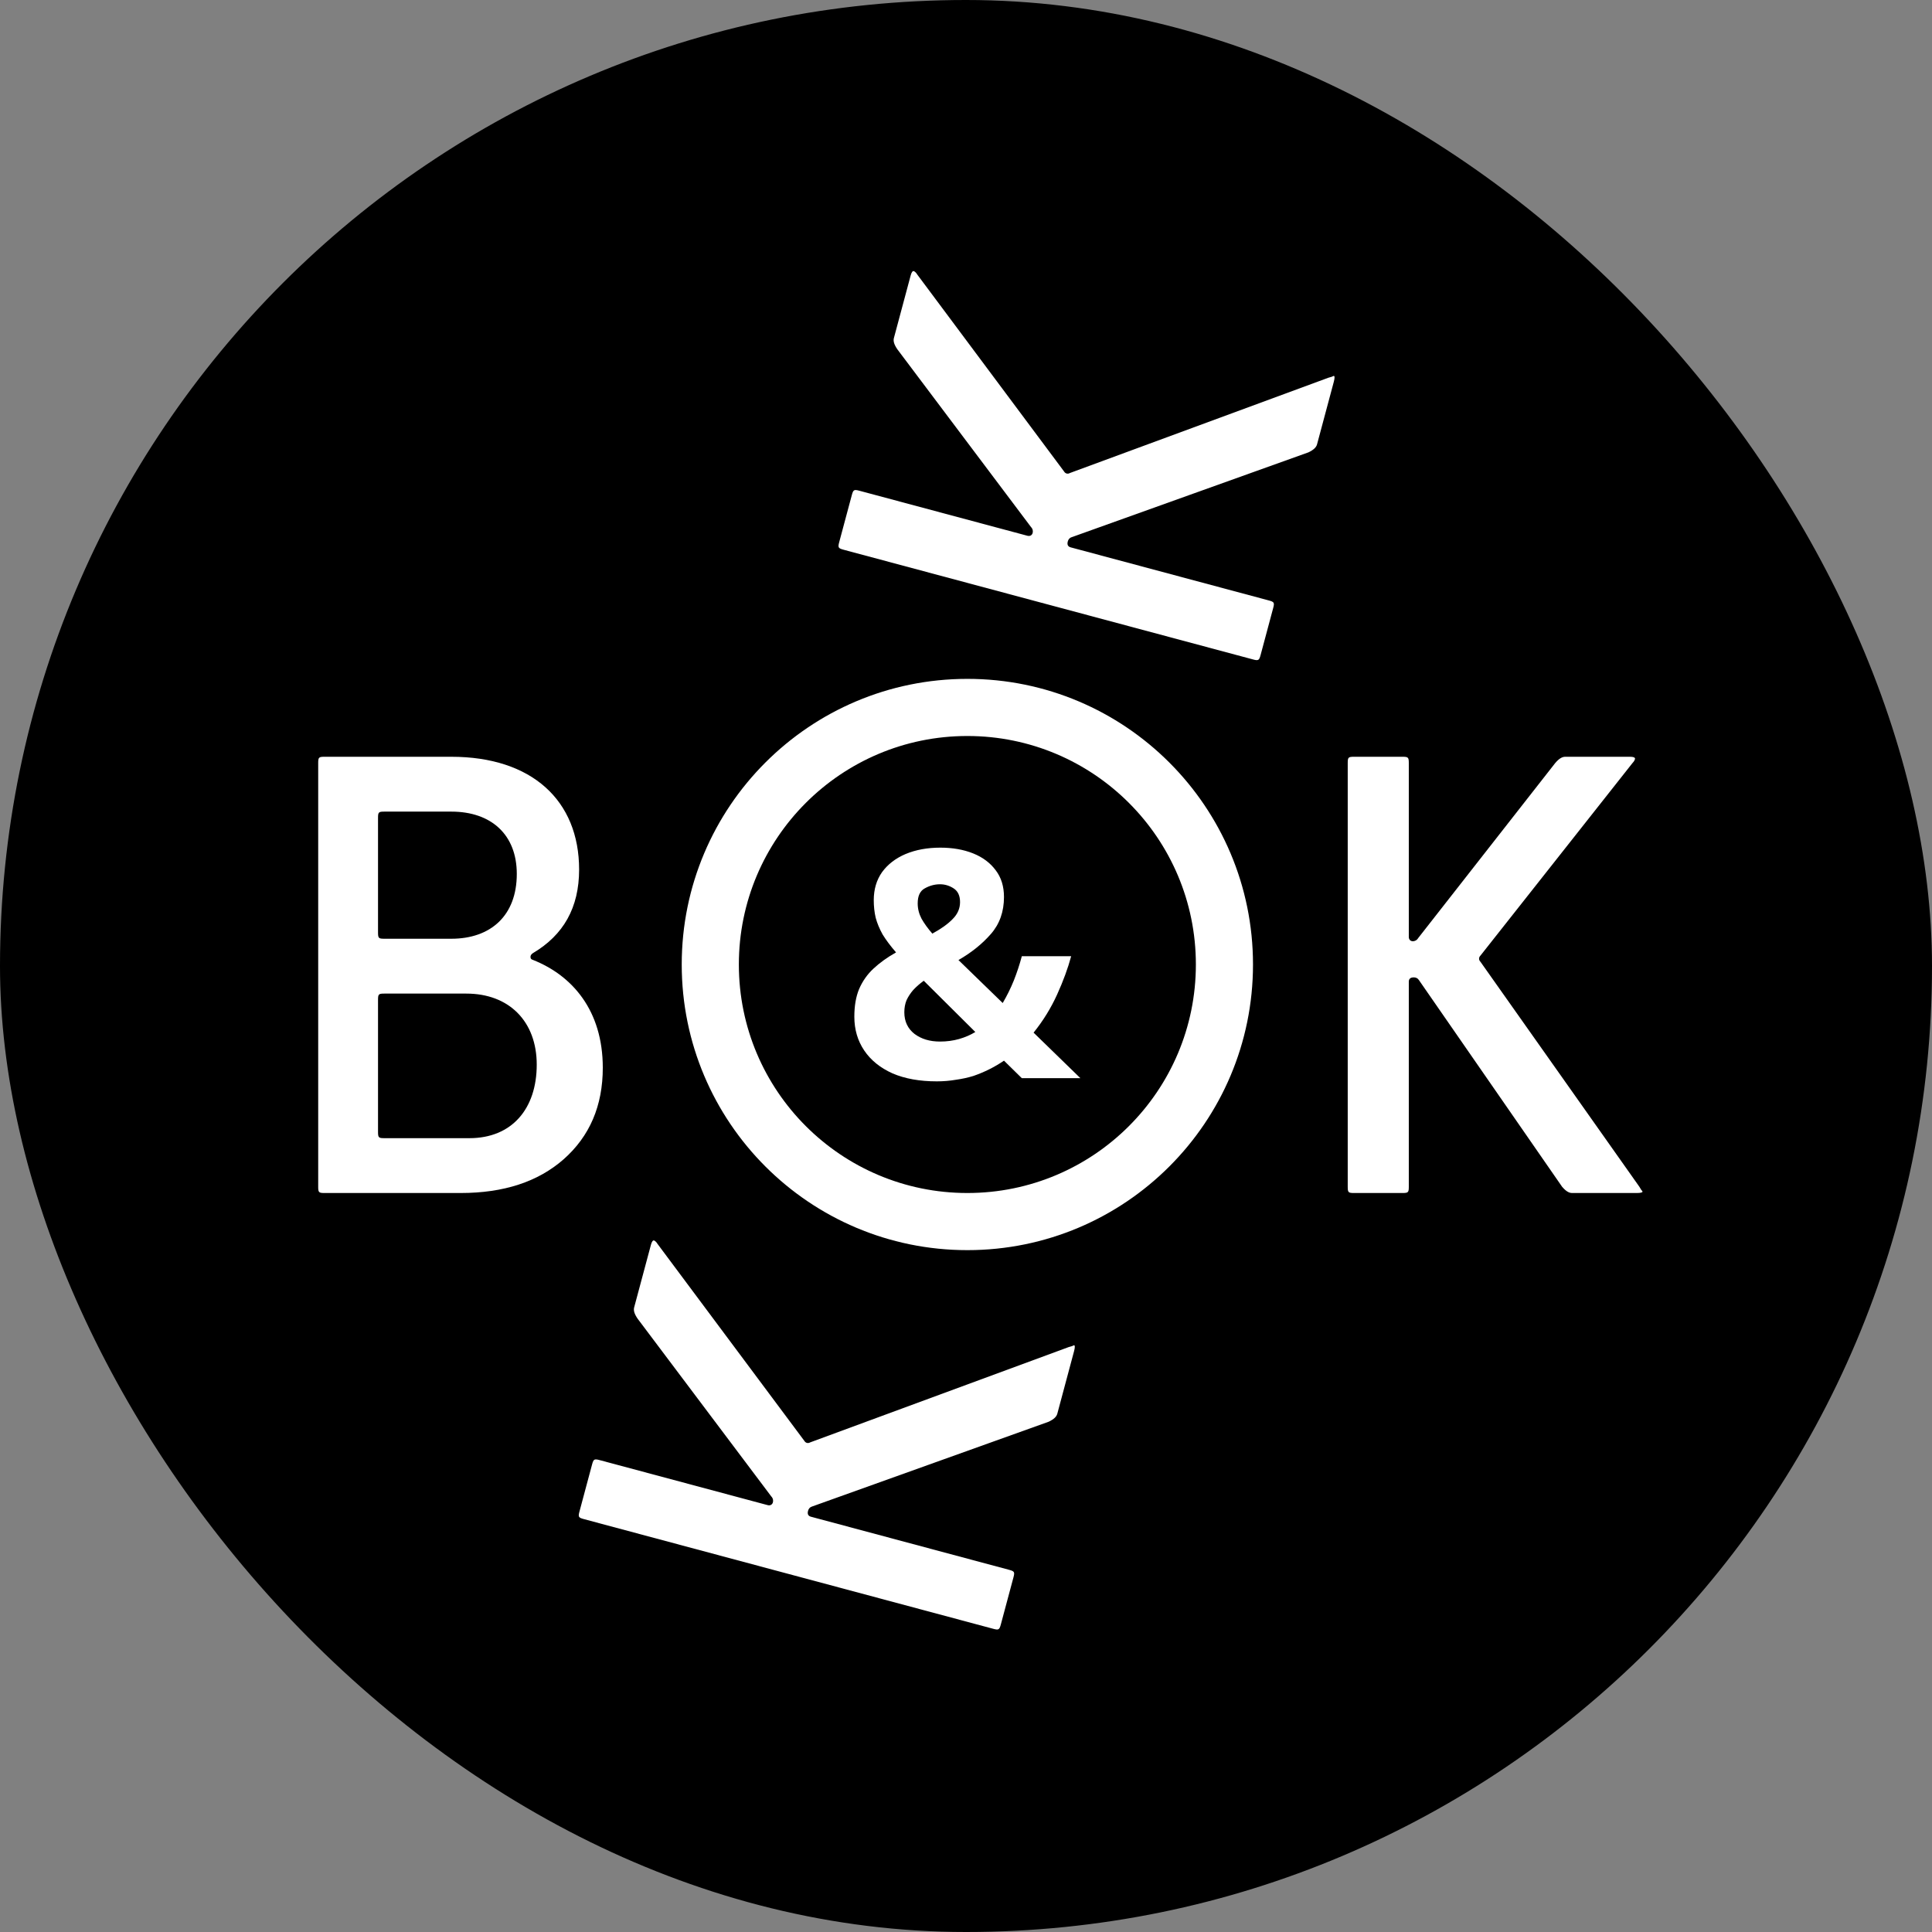
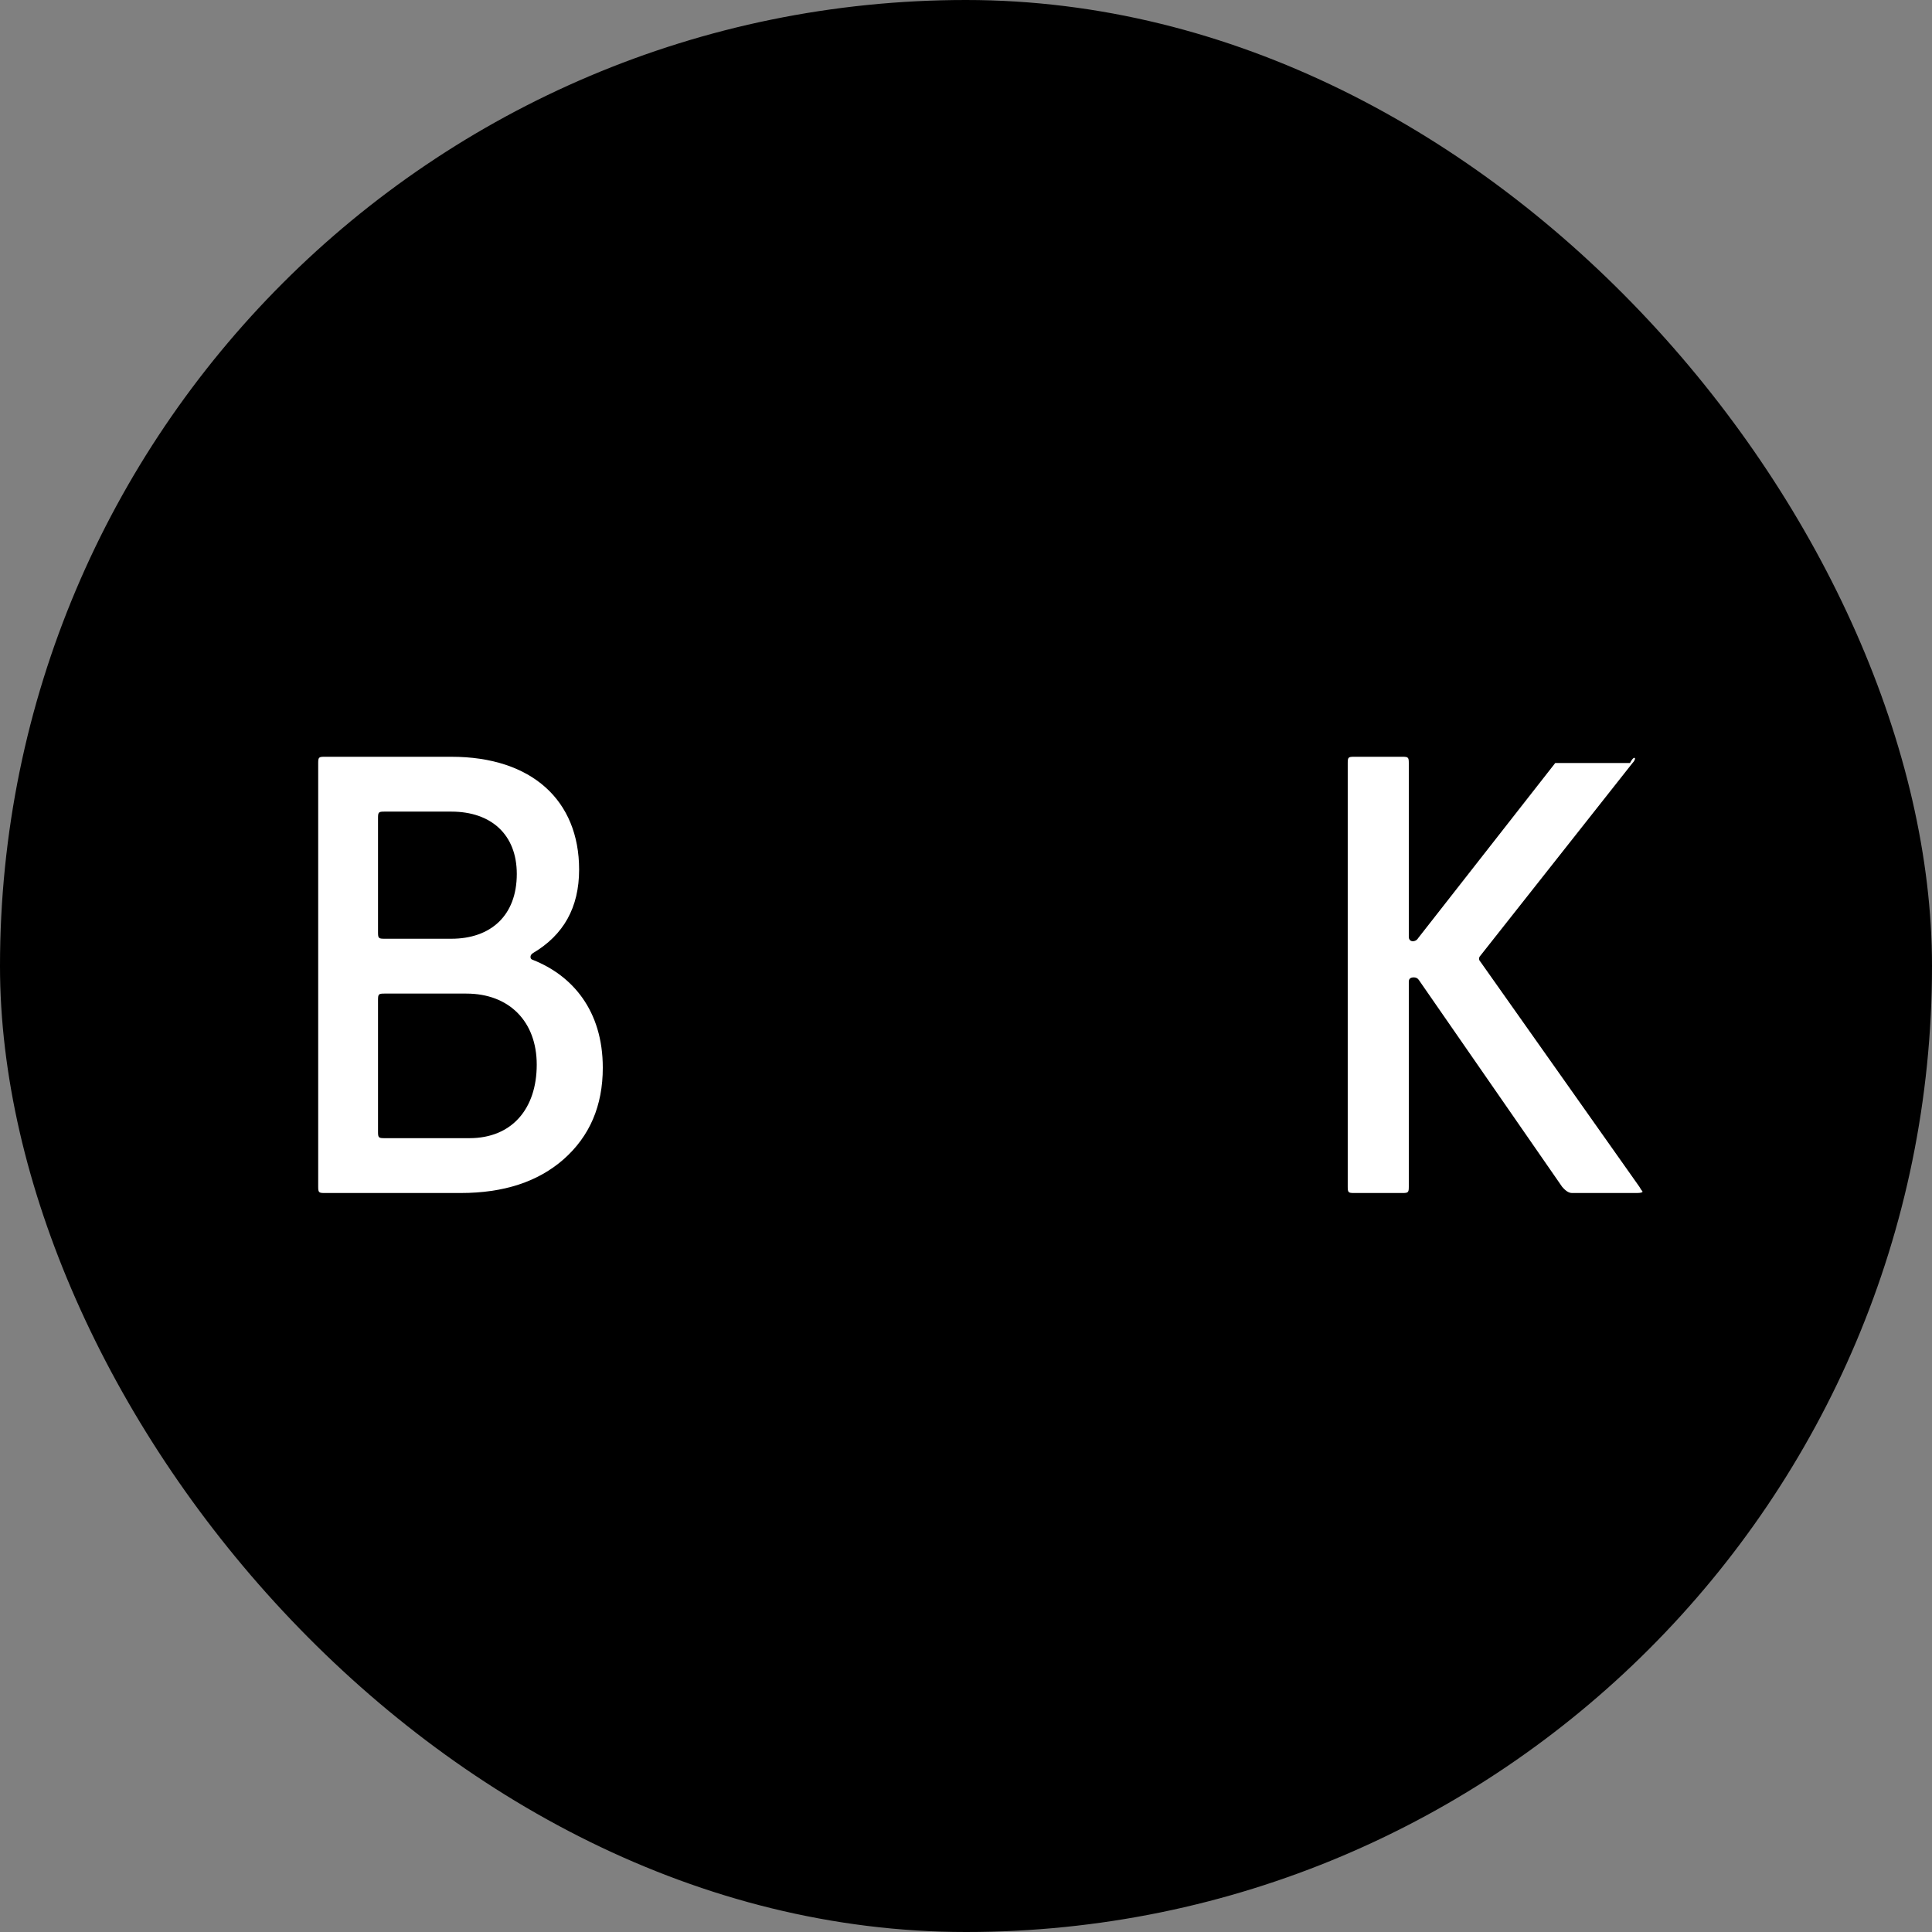
<svg xmlns="http://www.w3.org/2000/svg" fill="none" viewBox="0 0 512 512" height="512" width="512">
  <rect x="0" y="0" width="512" height="512" fill="#808080" stroke="none" />
  <rect fill="black" rx="256" height="512" width="512" />
  <path fill="white" d="M84.326 314.509V202.203C84.326 200.717 84.491 200.552 85.977 200.552H119.614C140.919 200.552 153.471 212.113 153.471 230.445C153.471 240.519 149.342 247.786 141.249 252.576C140.754 252.906 140.588 253.236 140.588 253.567C140.588 254.062 140.754 254.227 141.249 254.392C151.654 258.521 159.746 267.77 159.746 282.964C159.746 293.039 156.278 301.131 149.342 307.242C142.57 313.188 133.487 316.16 122.091 316.16H85.977C84.491 316.16 84.326 315.995 84.326 314.509ZM100.181 299.975C100.181 301.462 100.346 301.627 101.832 301.627H124.403C135.634 301.627 142.24 293.864 142.24 282.138C142.24 270.743 134.973 263.311 123.578 263.311H101.832C100.346 263.311 100.181 263.476 100.181 264.962V299.975ZM100.181 247.126C100.181 248.612 100.346 248.777 101.832 248.777H119.614C130.019 248.777 136.955 242.666 136.955 231.601C136.955 221.196 130.184 215.086 119.614 215.086H101.832C100.346 215.086 100.181 215.251 100.181 216.737V247.126Z" />
-   <path fill="white" d="M357.162 314.509V202.203C357.162 200.717 357.327 200.552 358.813 200.552H371.695C373.182 200.552 373.347 200.717 373.347 202.203V248.282C373.347 249.768 375.164 249.768 375.824 248.612L412.158 202.203C413.149 201.047 413.975 200.552 414.801 200.552H431.977C432.803 200.552 433.298 200.717 433.298 201.047C433.298 201.212 433.133 201.708 432.637 202.203L392.34 253.236C391.844 253.732 391.844 254.392 392.34 254.888L434.454 314.509L434.95 315.335C435.115 315.5 435.28 315.665 435.28 315.83C435.28 315.995 434.784 316.16 433.794 316.16H416.617C415.792 316.16 414.966 315.665 413.975 314.509L375.989 259.677C375.659 259.182 375.164 259.017 374.668 259.017C373.842 259.017 373.347 259.347 373.347 260.173V314.509C373.347 315.995 373.182 316.16 371.695 316.16H358.813C357.327 316.16 357.162 315.995 357.162 314.509Z" />
-   <path fill="white" d="M263.214 431.647L154.736 402.58C153.3 402.196 153.183 401.993 153.568 400.558L156.902 388.114C157.287 386.679 157.489 386.562 158.925 386.947L203.433 398.873C204.868 399.257 205.339 397.502 204.393 396.565L168.97 349.458C168.109 348.201 167.845 347.275 168.058 346.478L172.504 329.887C172.718 329.089 173.005 328.653 173.324 328.739C173.484 328.782 173.92 329.069 174.27 329.676L213.134 381.809C213.485 382.416 214.123 382.587 214.729 382.237L283.219 356.988L284.145 356.723C284.347 356.607 284.549 356.49 284.709 356.533C284.868 356.575 284.9 357.097 284.643 358.054L280.198 374.645C279.984 375.442 279.292 376.112 277.919 376.77L215.124 399.27C214.56 399.46 214.272 399.896 214.144 400.375C213.93 401.172 214.121 401.736 214.919 401.95L267.403 416.013C268.839 416.398 268.956 416.6 268.571 418.036L265.237 430.479C264.852 431.915 264.65 432.032 263.214 431.647Z" />
-   <path fill="white" d="M332.048 174.755L223.57 145.688C222.134 145.303 222.017 145.101 222.402 143.665L225.736 131.222C226.121 129.786 226.323 129.67 227.759 130.054L272.267 141.98C273.703 142.365 274.173 140.61 273.227 139.673L237.804 92.565C236.944 91.309 236.679 90.383 236.892 89.585L241.338 72.995C241.552 72.197 241.839 71.761 242.158 71.847C242.318 71.889 242.754 72.177 243.104 72.784L281.968 124.917C282.319 125.524 282.957 125.695 283.564 125.344L352.053 100.096L352.979 99.831C353.181 99.714 353.383 99.597 353.543 99.64C353.703 99.683 353.734 100.204 353.477 101.161L349.032 117.752C348.818 118.55 348.126 119.219 346.753 119.877L283.958 142.377C283.394 142.568 283.106 143.004 282.978 143.482C282.764 144.28 282.955 144.844 283.753 145.058L336.237 159.121C337.673 159.506 337.79 159.708 337.405 161.144L334.071 173.587C333.686 175.023 333.484 175.139 332.048 174.755Z" />
-   <path fill="white" d="M256.362 316.16C289.807 316.16 316.919 289.048 316.919 255.604C316.919 222.159 289.807 195.047 256.362 195.047C222.917 195.047 195.805 222.159 195.805 255.604C195.805 289.048 222.917 316.16 256.362 316.16ZM256.362 331.3C298.168 331.3 332.058 297.409 332.058 255.604C332.058 213.798 298.168 179.907 256.362 179.907C214.556 179.907 180.666 213.798 180.666 255.604C180.666 297.409 214.556 331.3 256.362 331.3Z" clip-rule="evenodd" fill-rule="evenodd" />
-   <path fill="white" d="M249.19 224.637C252.453 224.637 255.35 225.143 257.881 226.156C260.413 227.168 262.409 228.659 263.872 230.628C265.335 232.54 266.066 234.903 266.066 237.716C266.066 241.597 264.913 244.86 262.606 247.503C260.3 250.147 257.431 252.453 254 254.422L265.728 265.813C266.853 263.901 267.838 261.904 268.682 259.822C269.525 257.685 270.228 255.547 270.791 253.41H283.869C283.026 256.56 281.788 259.935 280.157 263.535C278.526 267.135 276.444 270.51 273.913 273.66L286.316 285.726H270.791L266.066 281.086C264.828 281.929 263.534 282.689 262.184 283.364C260.834 284.039 259.428 284.629 257.966 285.136C256.503 285.586 254.956 285.923 253.325 286.148C251.693 286.43 250.006 286.57 248.262 286.57C243.706 286.57 239.796 285.867 236.534 284.461C233.271 282.998 230.768 280.973 229.024 278.386C227.28 275.798 226.408 272.817 226.408 269.441C226.408 266.573 226.83 264.126 227.674 262.101C228.574 260.019 229.84 258.219 231.471 256.7C233.159 255.125 235.155 253.691 237.462 252.397C235.999 250.71 234.818 249.135 233.918 247.672C233.074 246.153 232.455 244.663 232.062 243.2C231.724 241.738 231.555 240.191 231.555 238.559C231.555 235.69 232.287 233.215 233.749 231.134C235.268 229.053 237.349 227.45 239.993 226.325C242.693 225.2 245.759 224.637 249.19 224.637ZM244.803 259.907C243.734 260.694 242.806 261.51 242.018 262.354C241.287 263.198 240.696 264.098 240.246 265.054C239.853 266.01 239.656 267.079 239.656 268.26C239.656 270.679 240.556 272.592 242.356 273.998C244.156 275.348 246.406 276.023 249.106 276.023C250.906 276.023 252.594 275.798 254.169 275.348C255.744 274.898 257.178 274.279 258.472 273.492L244.803 259.907ZM249.106 234.34C247.7 234.34 246.35 234.706 245.056 235.437C243.818 236.112 243.199 237.434 243.199 239.403C243.199 240.809 243.537 242.159 244.212 243.453C244.943 244.747 245.9 246.069 247.081 247.419C249.443 246.125 251.243 244.831 252.481 243.538C253.775 242.244 254.422 240.753 254.422 239.066C254.422 237.378 253.859 236.169 252.734 235.437C251.609 234.706 250.4 234.34 249.106 234.34Z" />
+   <path fill="white" d="M357.162 314.509V202.203C357.162 200.717 357.327 200.552 358.813 200.552H371.695C373.182 200.552 373.347 200.717 373.347 202.203V248.282C373.347 249.768 375.164 249.768 375.824 248.612L412.158 202.203H431.977C432.803 200.552 433.298 200.717 433.298 201.047C433.298 201.212 433.133 201.708 432.637 202.203L392.34 253.236C391.844 253.732 391.844 254.392 392.34 254.888L434.454 314.509L434.95 315.335C435.115 315.5 435.28 315.665 435.28 315.83C435.28 315.995 434.784 316.16 433.794 316.16H416.617C415.792 316.16 414.966 315.665 413.975 314.509L375.989 259.677C375.659 259.182 375.164 259.017 374.668 259.017C373.842 259.017 373.347 259.347 373.347 260.173V314.509C373.347 315.995 373.182 316.16 371.695 316.16H358.813C357.327 316.16 357.162 315.995 357.162 314.509Z" />
</svg>